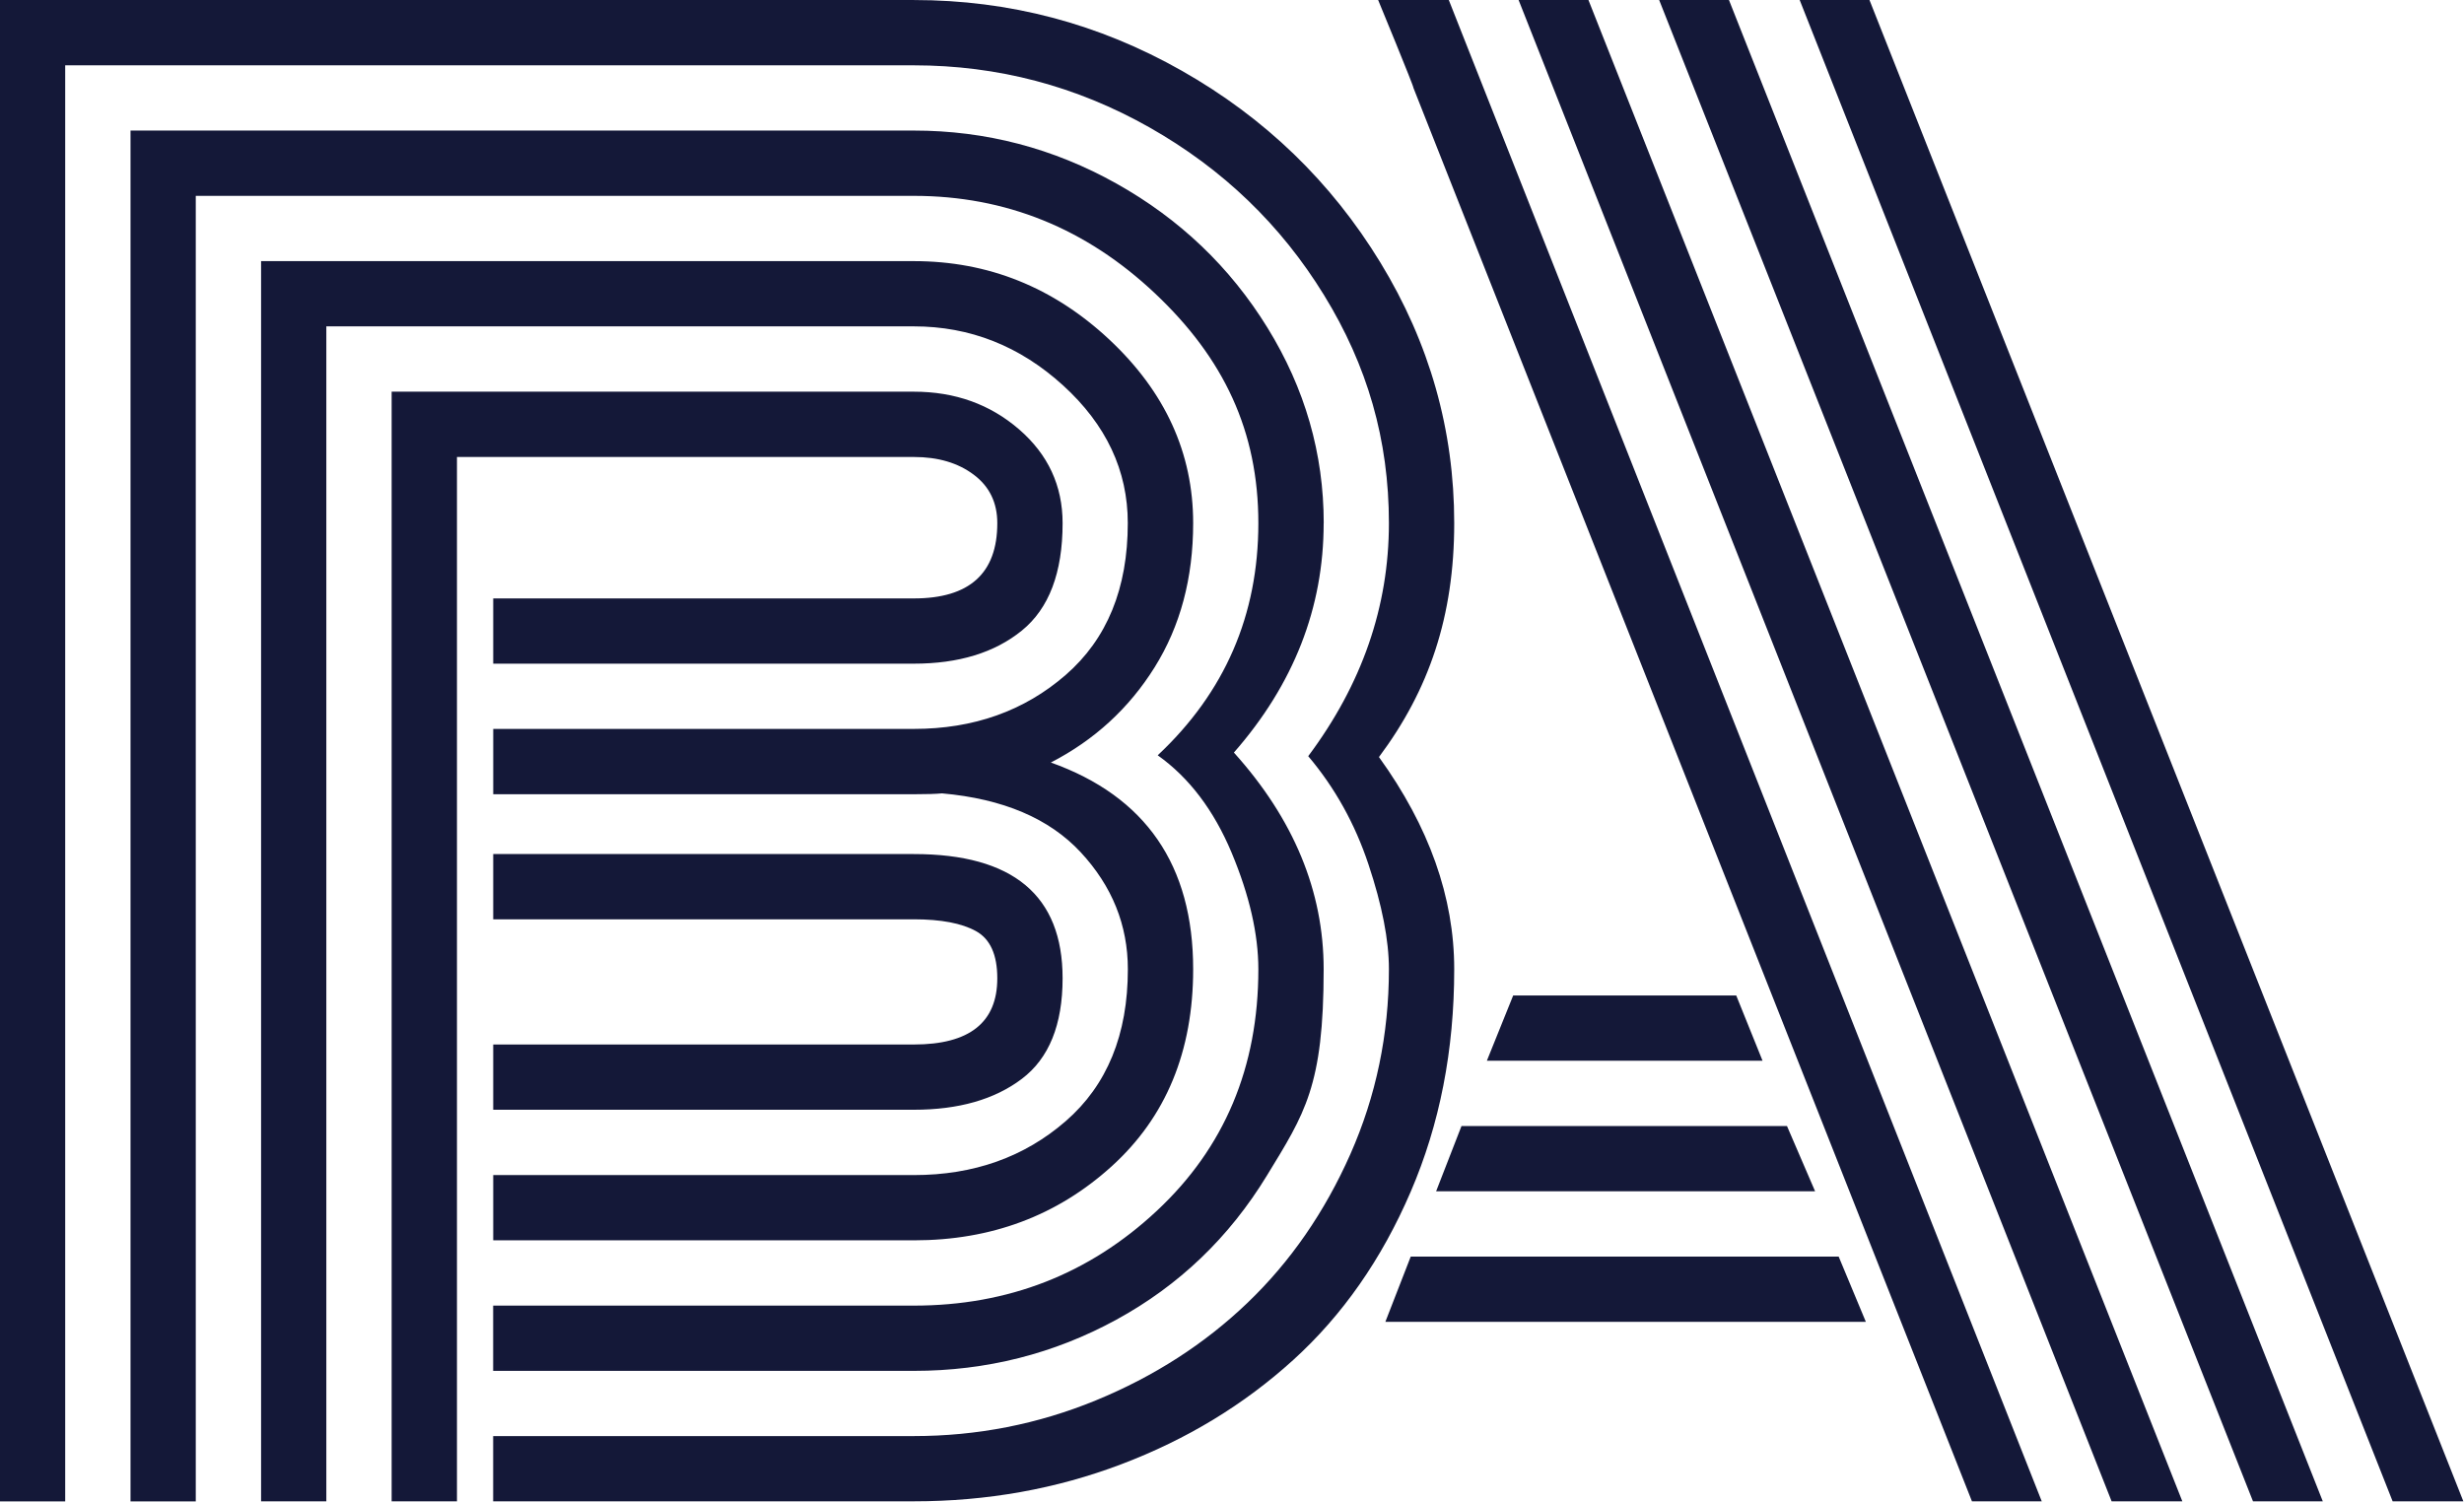
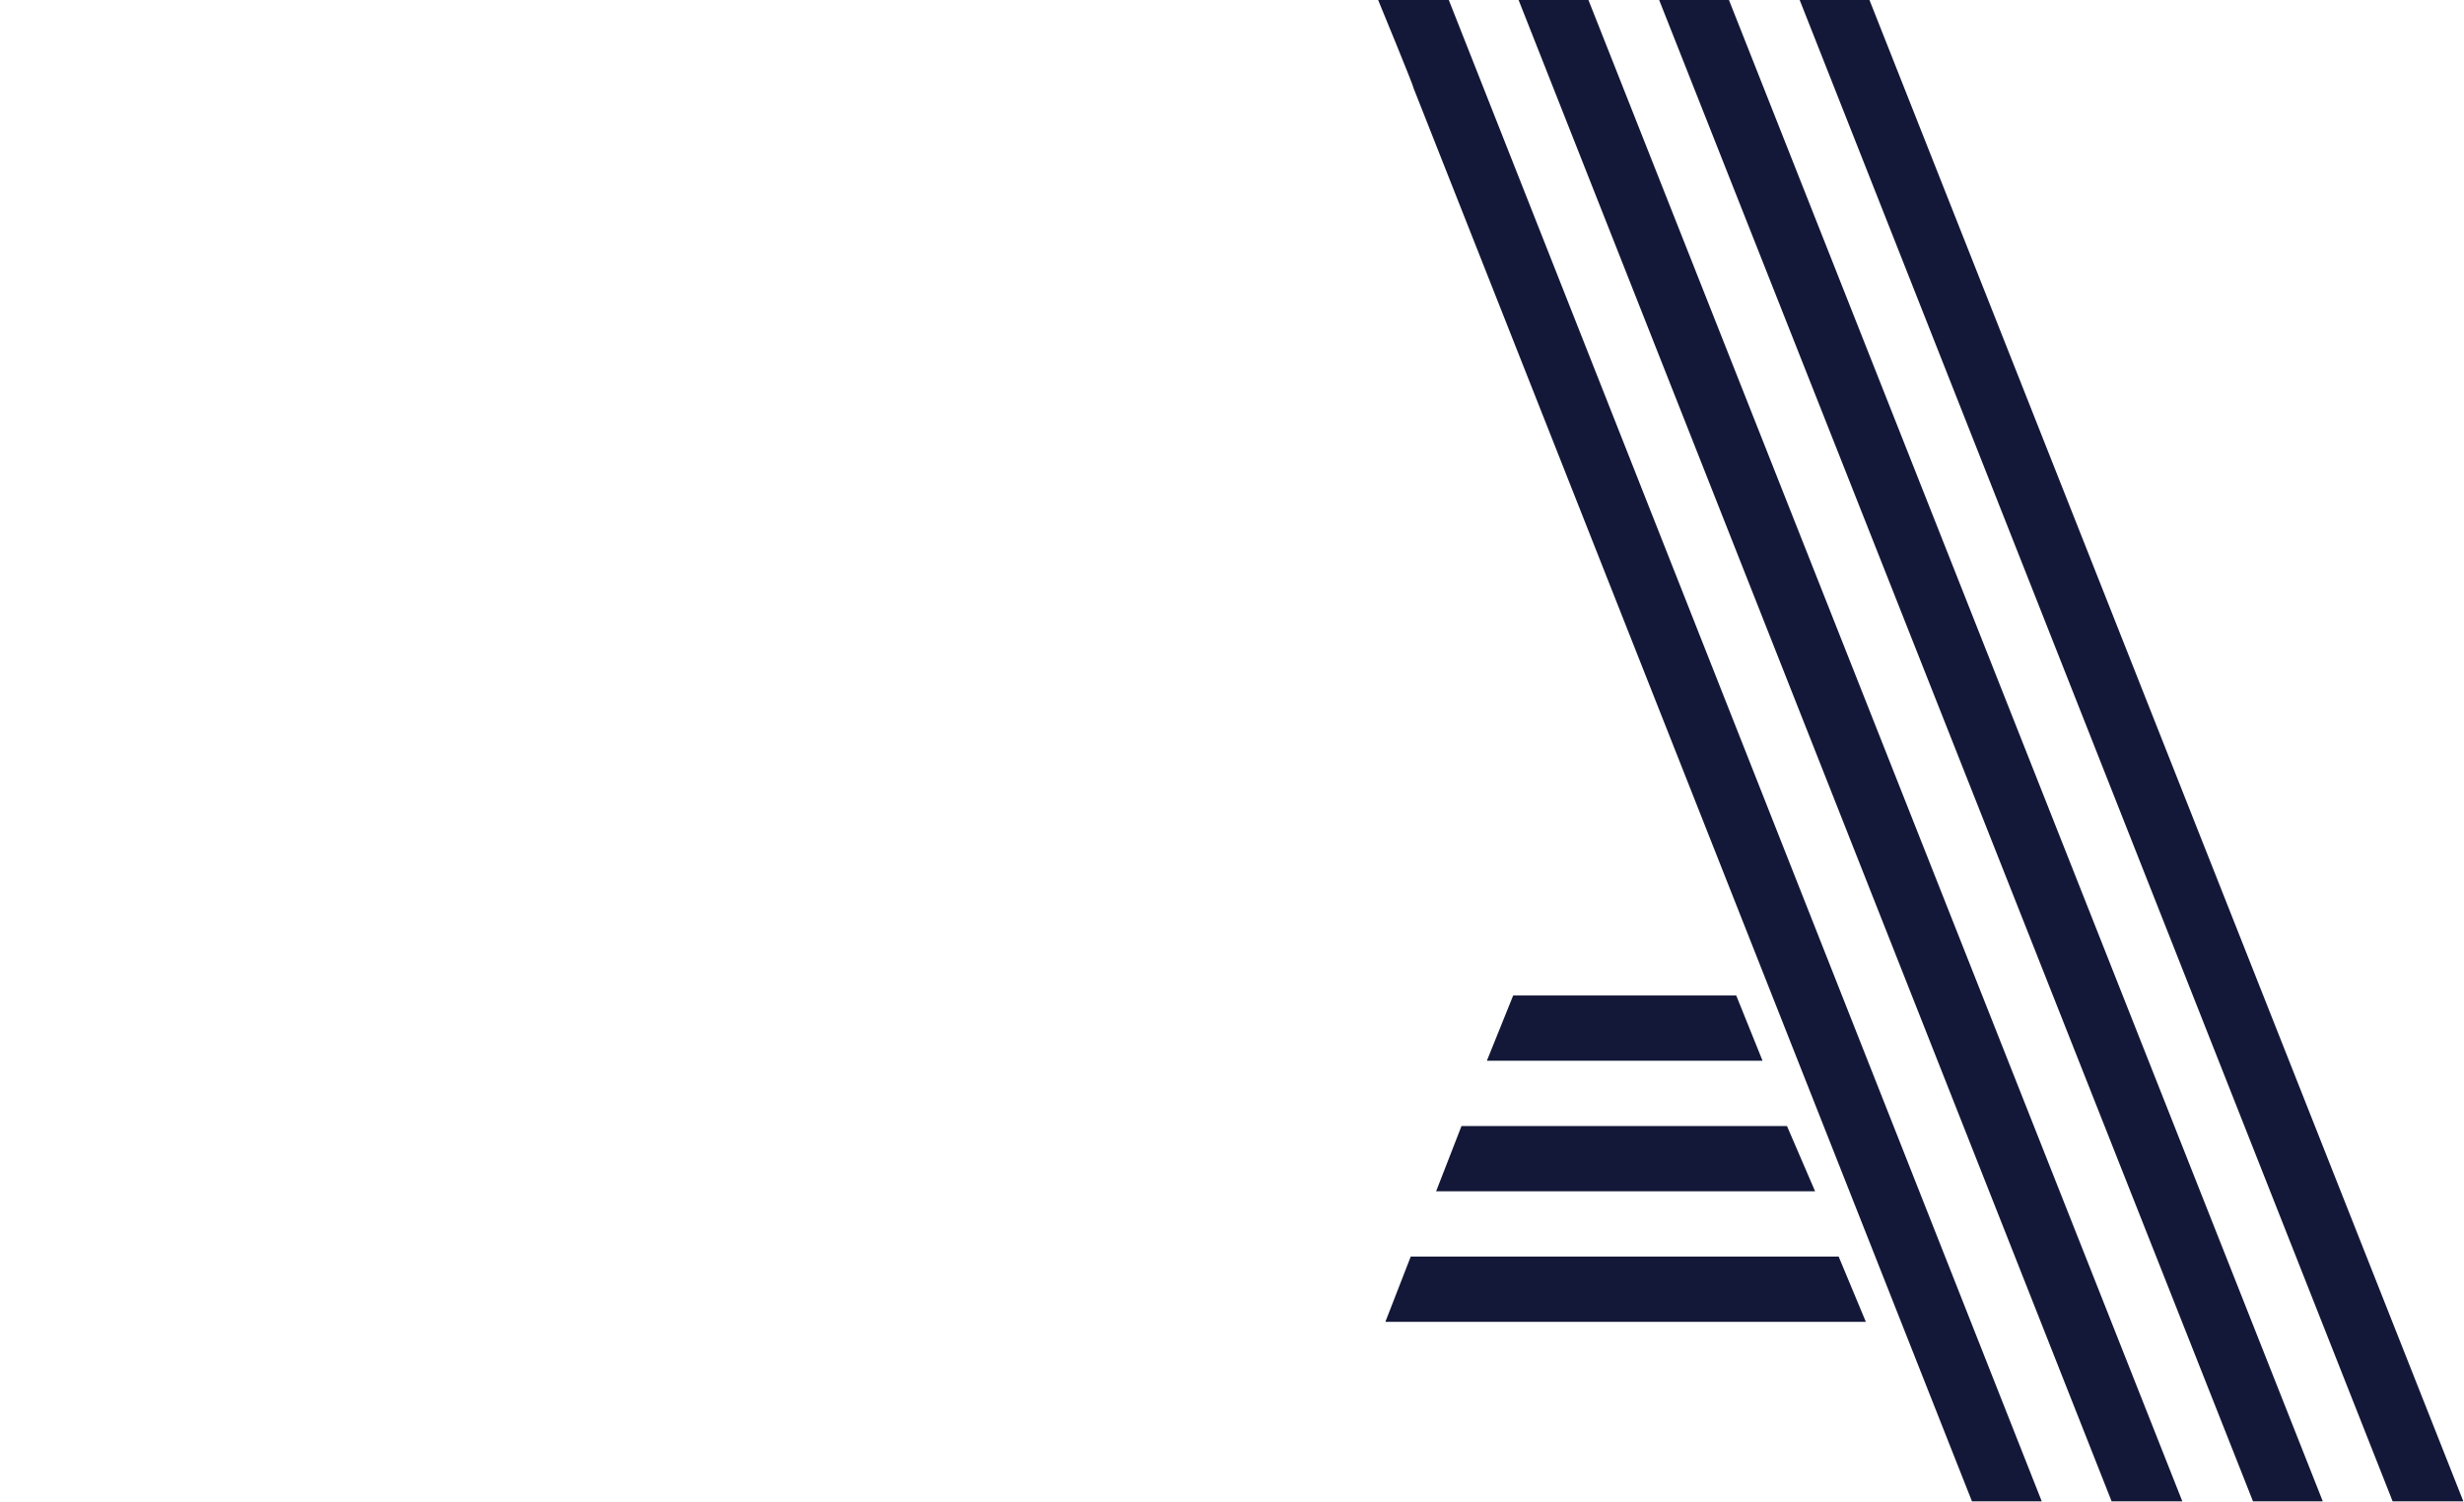
<svg xmlns="http://www.w3.org/2000/svg" width="400" height="243.8" version="1.1" viewBox="101.31 1.87 400 243.8">
  <g transform="matrix(.332 0 0 .332 67.667 1.249)" fill="#141838" stroke-width="2.846">
-     <path d="m741.02 371.62c26.299-35.179 39.448-73.147 39.448-113.93s-10.559-77.074-31.706-111.48c-21.147-34.439-49.58-61.762-85.357-82.027-35.776-20.236-74.2-30.369-115.27-30.369h-414.92v702.24h-31.906v-734.17h446.88c46.706 0 90.366 11.527 131.01 34.581q60.965 34.581 97.083 93.753c24.079 39.448 36.118 81.941 36.118 127.45s-12.267 81.571-36.801 114.39q36.801 50.975 36.801 103.74c0 39.619-7.087 75.879-21.289 108.84-14.174 32.959-33.329 60.367-57.407 82.226-24.107 21.887-52.085 38.879-84.019 50.975-31.906 12.125-65.775 18.159-101.52 18.159h-205.69v-31.906h205.69c31.023 0 60.737-5.835 89.114-17.504q42.565-17.504 74.029-47.645c20.976-20.094 37.74-44.343 50.32-72.72 12.552-28.376 18.842-58.517 18.842-90.451 0-14.174-3.33-31.251-9.99-51.203-6.632-19.952-16.479-37.598-29.486-52.967zm7.542-113.93c0 41.383-14.629 78.754-43.888 112.17q43.888 48.755 43.888 105.96c0 57.208-9.25 70.557-27.722 100.84-18.472 30.312-43.006 53.793-73.602 70.5s-63.612 25.046-99.075 25.046h-205.69v-31.906h205.69c46.108 0 85.698-15.426 118.8-46.336 33.101-30.881 49.666-70.272 49.666-118.14 0-17.134-4.355-36.146-13.064-56.98-8.738-20.834-20.777-36.716-36.146-47.645 32.816-30.739 49.21-68.564 49.21-113.51s-16.849-80.604-50.548-112.37-73.004-47.673-117.92-47.673h-351.1v638.4h-31.906v-670.33h383.04c35.179 0 68.194 8.652 99.075 25.929 30.881 17.305 55.5 40.786 73.83 70.5 18.329 29.686 27.494 61.563 27.494 95.546zm-406.09 100.61h205.69c29.259 0 54.02-8.795 74.257-26.384 20.236-17.589 30.369-42.323 30.369-74.257 0-25.701-10.559-48.157-31.706-67.397-21.147-19.212-45.453-28.803-72.919-28.803h-287.26v574.56h-31.906v-606.46h319.2q54.518 0 95.546 38.338c27.323 25.559 41.013 55.5 41.013 89.768 0 26.896-6.29 50.406-18.842 70.5-12.552 20.094-29.486 35.606-50.747 46.563 46.393 16.565 69.589 50.235 69.589 101.07 0 40.188-13.292 72.35-39.903 96.428-26.612 24.107-58.83 36.146-96.656 36.146h-205.69v-31.906h205.69c29.259 0 54.02-8.795 74.257-26.384 20.236-17.589 30.369-42.323 30.369-74.257q0-32.361-23.054-57.208c-15.369-16.536-37.968-26.156-67.824-28.803q-4.44 0.427-13.747 0.427h-205.69v-31.906zm-17.732 377.72h-31.906v-542.62h255.36c20.094 0 37.228 6.148 51.43 18.415 14.174 12.267 21.289 27.551 21.289 45.88 0 24.249-6.66 41.753-19.952 52.54-13.292 10.787-30.881 16.166-52.768 16.166h-205.69v-31.906h205.69c27.181 0 40.786-12.267 40.786-36.801 0-10.047-3.842-17.959-11.527-23.709-7.685-5.778-17.447-8.652-29.259-8.652h-223.42v510.72zm264.24-255.79q0-17.291-10.417-23.054c-6.945-3.842-17.077-5.778-30.369-5.778h-205.69v-31.906h205.69c48.47 0 72.72 20.236 72.72 60.737 0 22.769-6.66 39.163-19.952 49.21s-30.881 15.085-52.768 15.085h-205.69v-31.906h205.69c27.181 0 40.786-10.787 40.786-32.361z" data-color="1" />
    <path d="m775.17 1.87h34.581l289.94 734.14h-34.126l-273.09-691.14c0.342-0.342-17.276-43.006-17.276-43.006zm3.558 646.37 12.409-31.906h209.25l13.292 31.906zm24.819-63.84 12.409-31.906h159.16l13.747 31.906zm24.819-63.84 12.865-31.906h109.07l12.865 31.906h-134.77zm49.666-518.69 290.4 734.14h-34.581l-289.97-734.14h34.126zm68.707 0 290.37 734.14h-34.126l-290.37-734.14h34.154zm359.1 734.14h-34.581l-289.94-734.14h34.126z" data-color="1" />
  </g>
</svg>